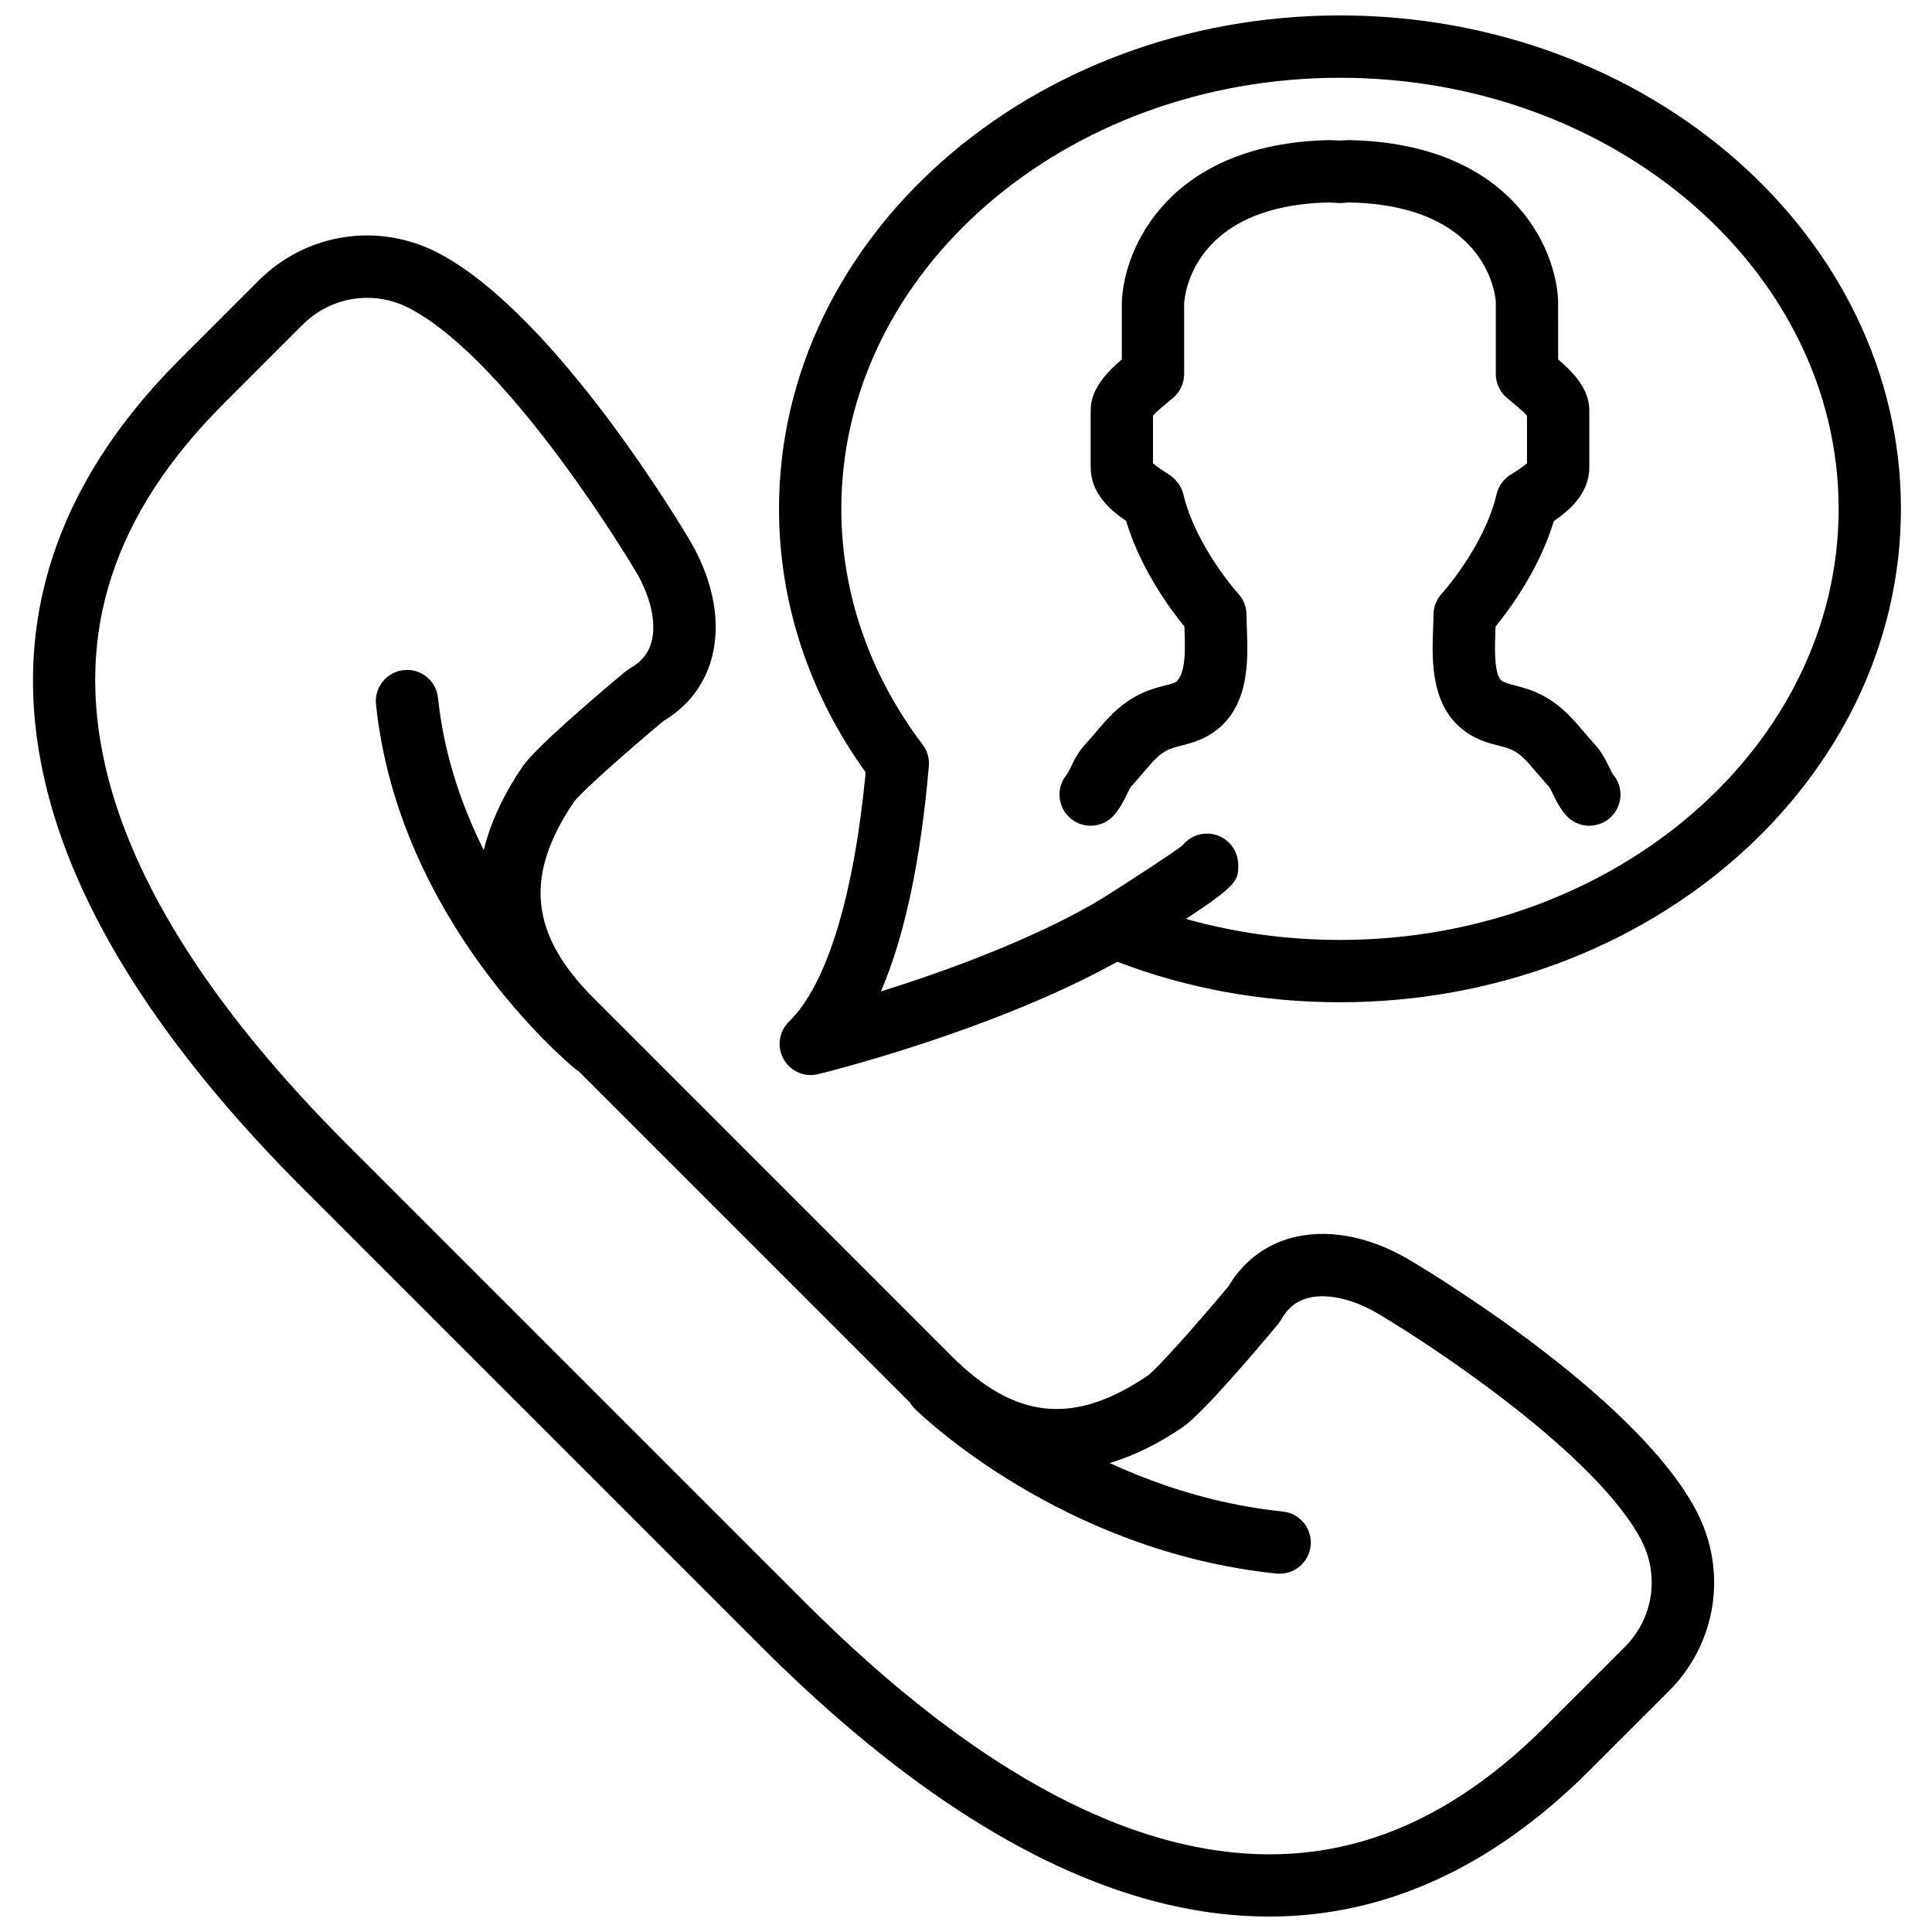
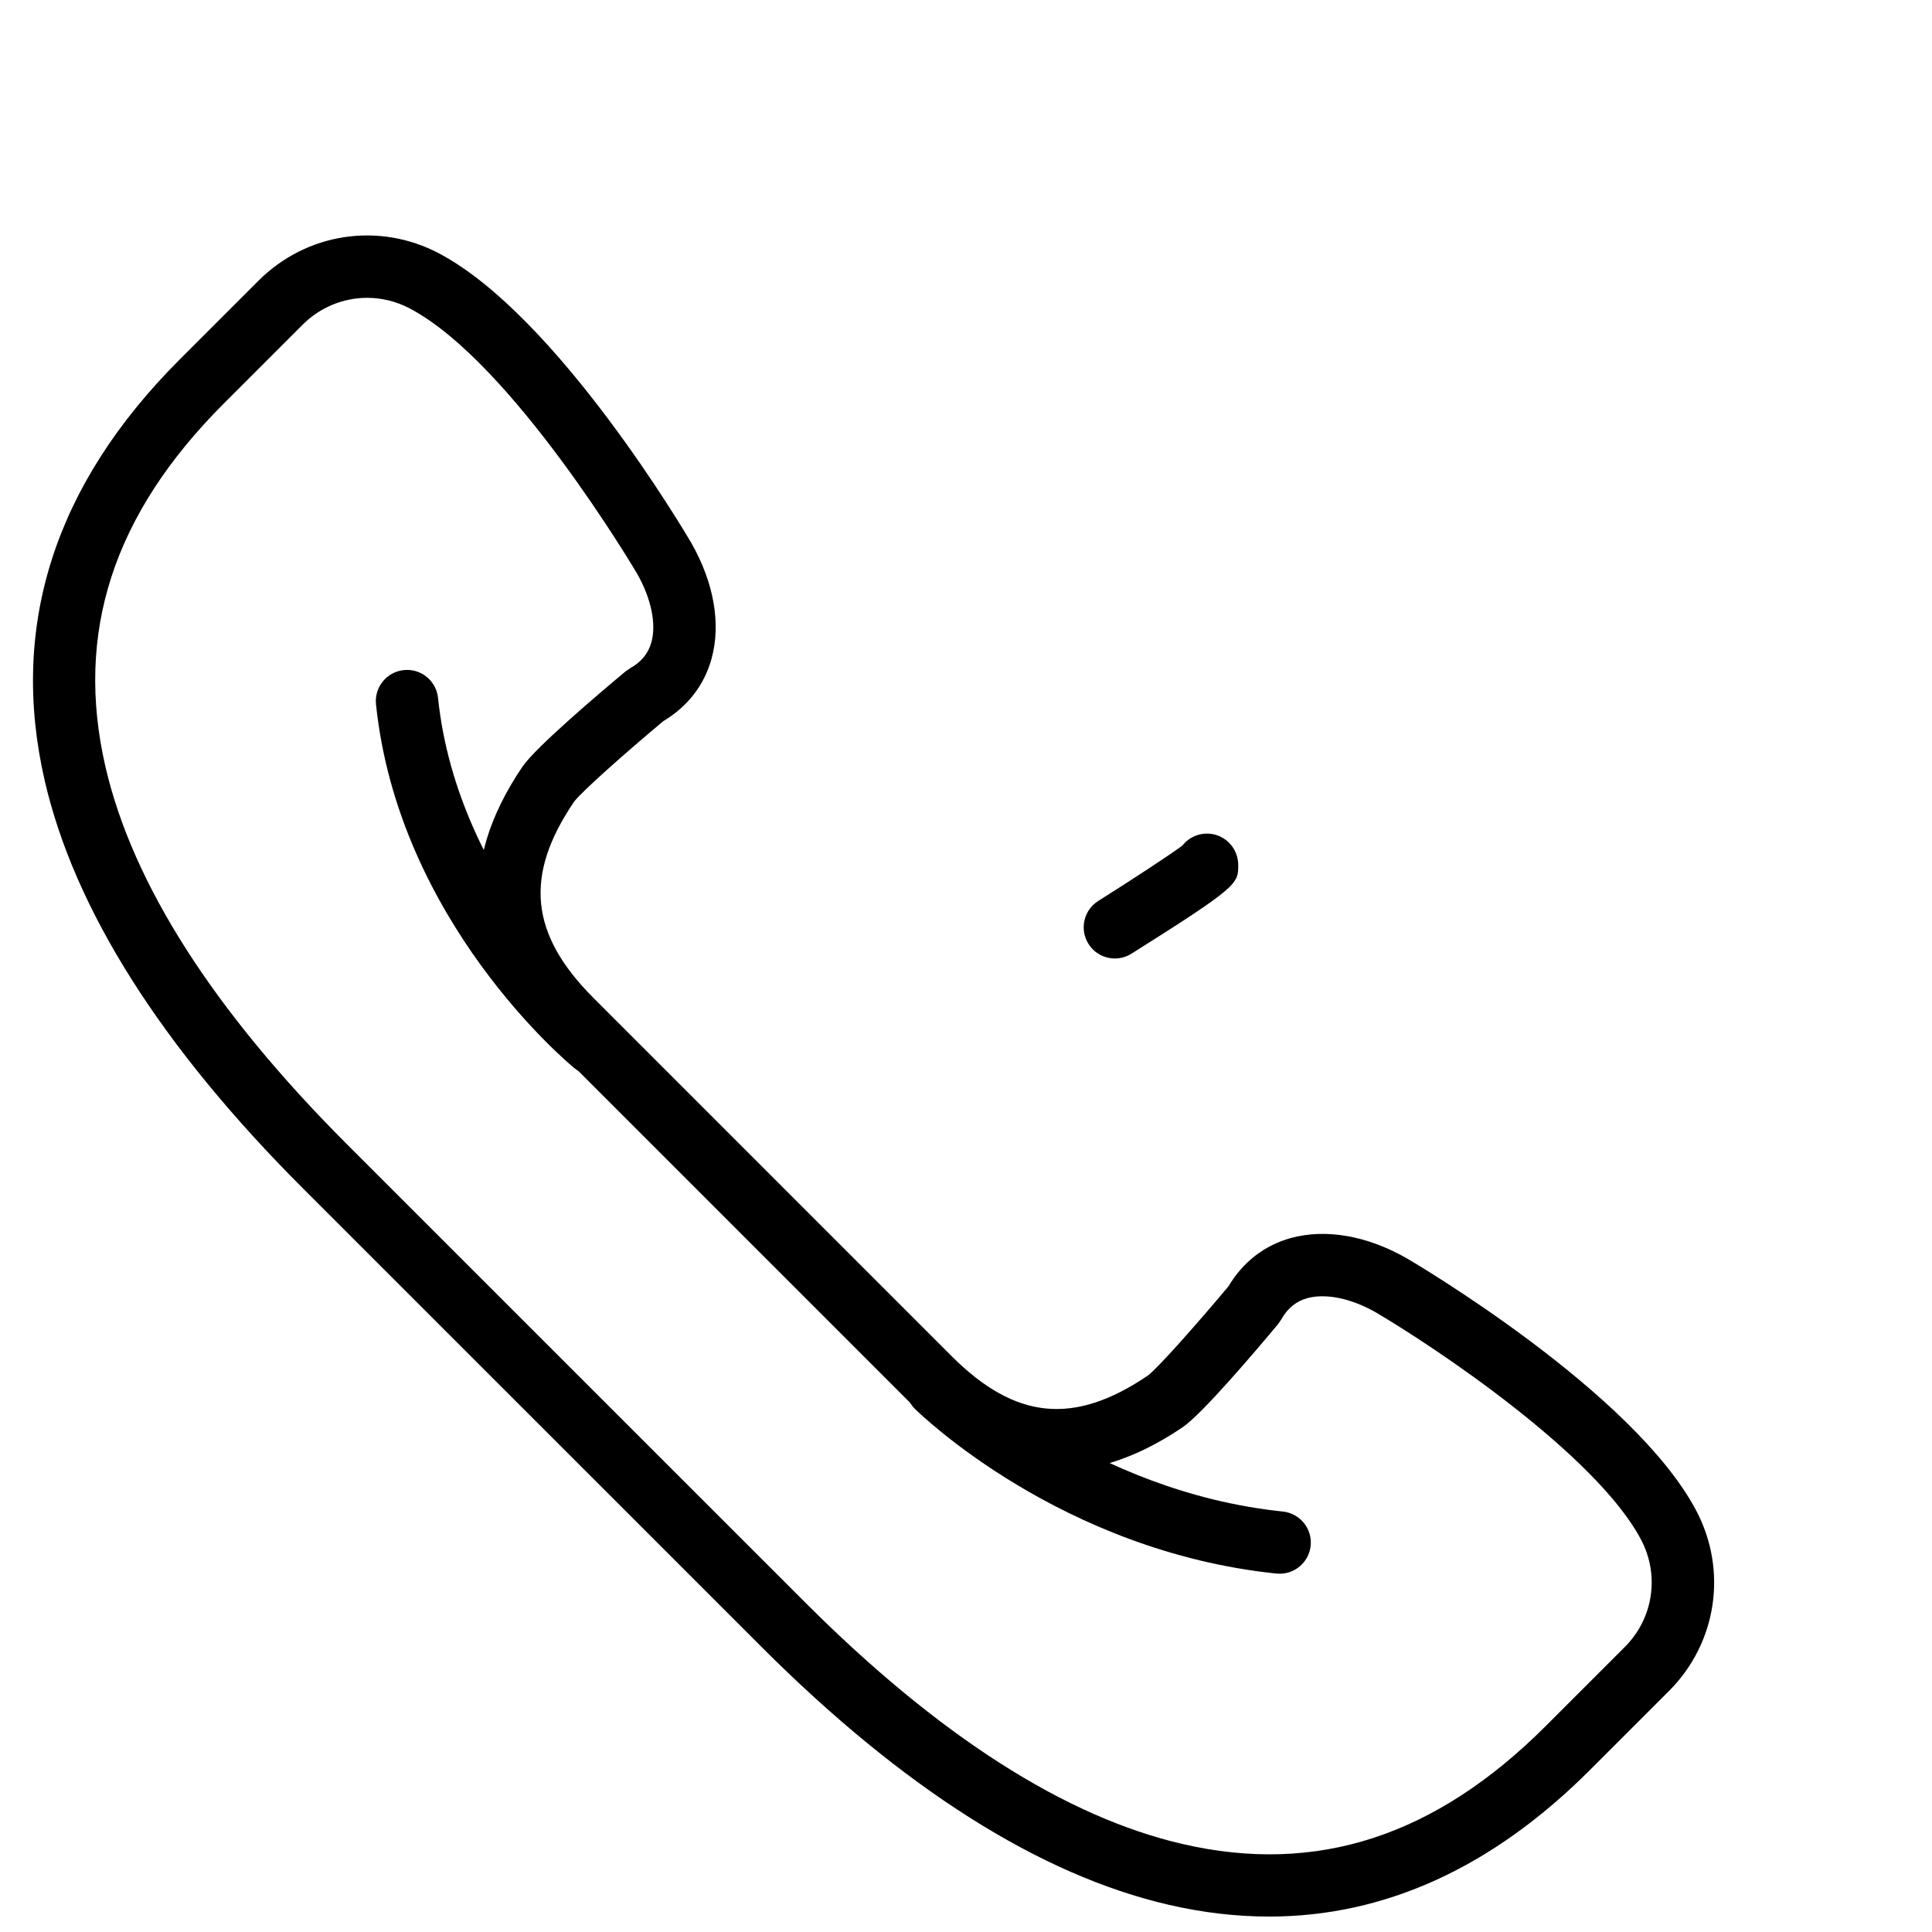
<svg xmlns="http://www.w3.org/2000/svg" width="800px" height="800px" version="1.1" viewBox="144 144 512 512">
  <defs>
    <clipPath id="b">
      <path d="m152 206h447v445.9h-447z" />
    </clipPath>
    <clipPath id="a">
      <path d="m350 148.09h298v280.91h-298z" />
    </clipPath>
  </defs>
  <g clip-path="url(#b)">
    <path d="m241.29 222.93c-6.254 0-12.414 2.445-17.098 7.129l-20.945 20.945c-29.254 29.262-39.496 60.746-31.285 96.262 7.195 31.062 28.719 64.699 63.992 99.984l121.46 121.45c35.273 35.277 68.906 56.801 99.977 63.984 35.531 8.211 66.996-2.016 96.25-31.27l20.957-20.953c7.562-7.566 9.281-19.004 4.285-28.461-11.961-22.605-54.859-51.164-70.375-60.258-6.418-3.66-13.176-5.055-18.055-3.719-2.977 0.828-5.231 2.668-6.898 5.641l-0.859 1.25c-5.871 7.043-20.094 23.801-25.281 27.32-26 17.609-50.535 15.195-72.926-7.195l-94.867-94.871c-22.391-22.391-24.809-46.93-7.203-72.93 3.512-5.188 20.285-19.406 27.324-25.281l1.246-0.859c2.973-1.668 4.816-3.922 5.641-6.894 1.348-4.856-0.066-11.637-3.773-18.145-0.273-0.473-32.996-55.898-60.203-70.285-3.609-1.91-7.5-2.844-11.363-2.844m239 428.98c-8.699 0-17.566-1.039-26.613-3.129-34.125-7.894-70.441-30.906-107.94-68.402l-121.46-121.45c-37.496-37.5-60.504-73.812-68.402-107.94-9.465-40.949 2.547-78.512 35.688-111.66l20.957-20.953c12.727-12.719 31.961-15.625 47.867-7.203 31.344 16.586 65.348 74.184 66.77 76.629 6.07 10.629 7.961 21.551 5.398 30.816-1.938 6.969-6.34 12.66-12.766 16.484-10.078 8.426-21.855 18.871-23.695 21.426-13.242 19.531-11.68 35.074 5.211 51.965l94.863 94.875c16.875 16.871 32.41 18.449 51.992 5.195 2.527-1.836 12.977-13.605 21.406-23.688 3.824-6.426 9.5-10.828 16.469-12.77 9.27-2.551 20.195-0.676 30.742 5.344 2.535 1.477 60.125 35.48 76.711 66.824 8.418 15.906 5.527 35.145-7.203 47.871l-20.961 20.953c-25.824 25.828-54.336 38.816-85.035 38.816" fill-rule="evenodd" />
  </g>
  <path d="m483.13 561.05c-0.281 0-0.57-0.008-0.859-0.039-56.949-5.914-94.238-42.098-95.797-43.633-3.246-3.199-3.289-8.418-0.094-11.664 3.188-3.262 8.418-3.293 11.68-0.105 0.34 0.336 34.91 33.68 85.922 38.965 4.523 0.48 7.828 4.535 7.356 9.07-0.445 4.254-4.027 7.406-8.207 7.406" fill-rule="evenodd" />
  <path d="m301.41 428.91c-1.852 0-3.699-0.621-5.246-1.883-1.891-1.562-46.555-38.949-52.52-96.379-0.469-4.531 2.832-8.598 7.359-9.066 4.574-0.488 8.598 2.832 9.078 7.367 5.242 50.547 46.184 84.996 46.598 85.332 3.5 2.91 4.004 8.113 1.098 11.621-1.637 1.984-3.988 3.008-6.367 3.008" fill-rule="evenodd" />
  <g clip-path="url(#a)">
-     <path d="m499.11 164.61c-72.863 0-132.15 51.246-132.15 114.24 0 22.27 7.453 43.875 21.543 62.473 1.238 1.629 1.824 3.66 1.652 5.691-2.176 25.156-6.426 45.137-12.695 59.73 16.477-5.172 39.75-13.512 57.805-24.125 2.231-1.305 4.938-1.488 7.316-0.52 17.766 7.293 36.781 10.992 56.527 10.992 72.863 0 132.15-51.258 132.15-114.24 0-62.992-59.285-114.24-132.15-114.24m-140.24 264.29c-2.957 0-5.746-1.586-7.227-4.262-1.809-3.254-1.203-7.316 1.465-9.918 9.984-9.715 17.16-33.105 20.309-66.035-15.039-20.902-22.969-44.977-22.969-69.84 0-72.102 66.691-130.76 148.66-130.76s148.66 58.656 148.66 130.76c0 72.105-66.691 130.76-148.66 130.76-20.508 0-40.348-3.609-59.012-10.73-33.004 18.344-77.34 29.312-79.273 29.785-0.652 0.164-1.305 0.238-1.957 0.238" fill-rule="evenodd" />
-   </g>
+     </g>
  <path d="m439.46 398.01c-2.742 0-5.426-1.363-6.996-3.859-2.438-3.856-1.273-8.961 2.586-11.387 8.879-5.602 19.391-12.465 22.332-14.719 2.543-3.223 7.137-4.113 10.746-1.949 2.453 1.477 3.988 4.18 4.012 7.035 0.051 5.09 0.059 5.75-28.285 23.605-1.371 0.859-2.883 1.273-4.394 1.273" fill-rule="evenodd" />
-   <path d="m565.19 362.83c-2.41 0-4.797-1.047-6.434-3.062-1.594-1.98-2.5-3.856-3.238-5.367-0.535-1.109-0.855-1.762-1.23-2.148-1.137-1.246-2.18-2.469-3.18-3.641-3.188-3.758-4.731-5.461-7.785-6.418-0.68-0.215-1.348-0.383-2.023-0.555-1.398-0.355-2.793-0.727-4.133-1.223-1.41-0.527-2.617-1.113-3.738-1.816-10.449-6.508-9.961-19.449-9.641-28.016 0.051-1.305 0.098-2.535 0.098-3.66 0-2.062 0.785-4.062 2.176-5.582 0.113-0.125 11.246-12.414 14.566-26.422 0.504-2.121 1.816-3.945 3.66-5.102 1.348-0.836 3.445-2.148 4.379-3.059v-12.609c-0.969-1.098-2.977-2.75-3.918-3.527l-1.52-1.281c-1.793-1.57-2.824-3.84-2.824-6.219v-19.109c-0.156-2.238-2.66-25.629-38.883-26.363l-1.992 0.156c-0.297 0.016-0.551 0.016-0.84 0l-2.34-0.156c-35.887 0.734-38.387 24.125-38.543 26.781l0.008 18.691c0 2.379-1.035 4.648-2.824 6.219l-1.531 1.281c-0.941 0.777-2.938 2.43-3.906 3.527v12.609c0.926 0.91 2.992 2.199 4.055 2.859 1.852 1.148 3.481 3.18 3.973 5.301 3.305 13.91 14.445 26.289 14.562 26.406 1.406 1.527 2.188 3.527 2.188 5.598 0 1.125 0.051 2.356 0.102 3.66 0.32 8.566 0.801 21.508-9.664 28.023-1.098 0.695-2.312 1.281-3.699 1.793-1.363 0.512-2.758 0.883-4.156 1.238-0.676 0.172-1.344 0.34-1.996 0.547-3.082 0.965-4.617 2.668-7.809 6.426-0.996 1.172-2.039 2.394-3.188 3.641-0.371 0.387-0.691 1.039-1.223 2.148-0.734 1.512-1.648 3.387-3.246 5.367-2.863 3.535-8.051 4.098-11.609 1.23-3.551-2.875-4.098-8.07-1.23-11.621 0.395-0.496 0.758-1.238 1.211-2.18 0.812-1.66 1.91-3.949 3.965-6.168 0.992-1.059 1.875-2.109 2.719-3.106 3.617-4.254 7.707-9.078 15.469-11.5 0.918-0.289 1.875-0.535 2.844-0.781 0.84-0.227 1.691-0.422 2.5-0.719 3.047-1.785 2.766-9.262 2.594-13.719-0.008-0.398-0.016-0.777-0.031-1.156-3.785-4.633-11.629-15.281-15.461-28-4.297-2.914-9.383-7.375-9.383-14.223v-15.082c0-5.797 4.492-10.273 8.258-13.484v-15.246c0.594-14.688 12.867-42.023 55.062-42.883 1.066 0.016 1.727 0.066 2.379 0.125 1.398-0.059 2.059-0.109 2.777-0.125 42.535 0.859 54.816 28.195 55.402 42.535l0.008 15.594c3.766 3.211 8.258 7.688 8.258 13.484v15.082c0 6.945-5.227 11.43-9.383 14.23-3.84 12.719-11.676 23.359-15.461 27.992-0.016 0.379-0.031 0.758-0.039 1.156-0.168 4.457-0.457 11.934 1.883 13.387 1.52 0.629 2.379 0.824 3.211 1.051 0.969 0.246 1.934 0.492 2.875 0.793 7.731 2.41 11.828 7.234 15.438 11.488 0.852 0.996 1.734 2.047 2.715 3.106 2.059 2.219 3.164 4.508 3.973 6.168 0.449 0.941 0.812 1.684 1.207 2.18 2.875 3.551 2.32 8.746-1.223 11.621-1.535 1.23-3.371 1.832-5.188 1.832z" fill-rule="evenodd" />
</svg>